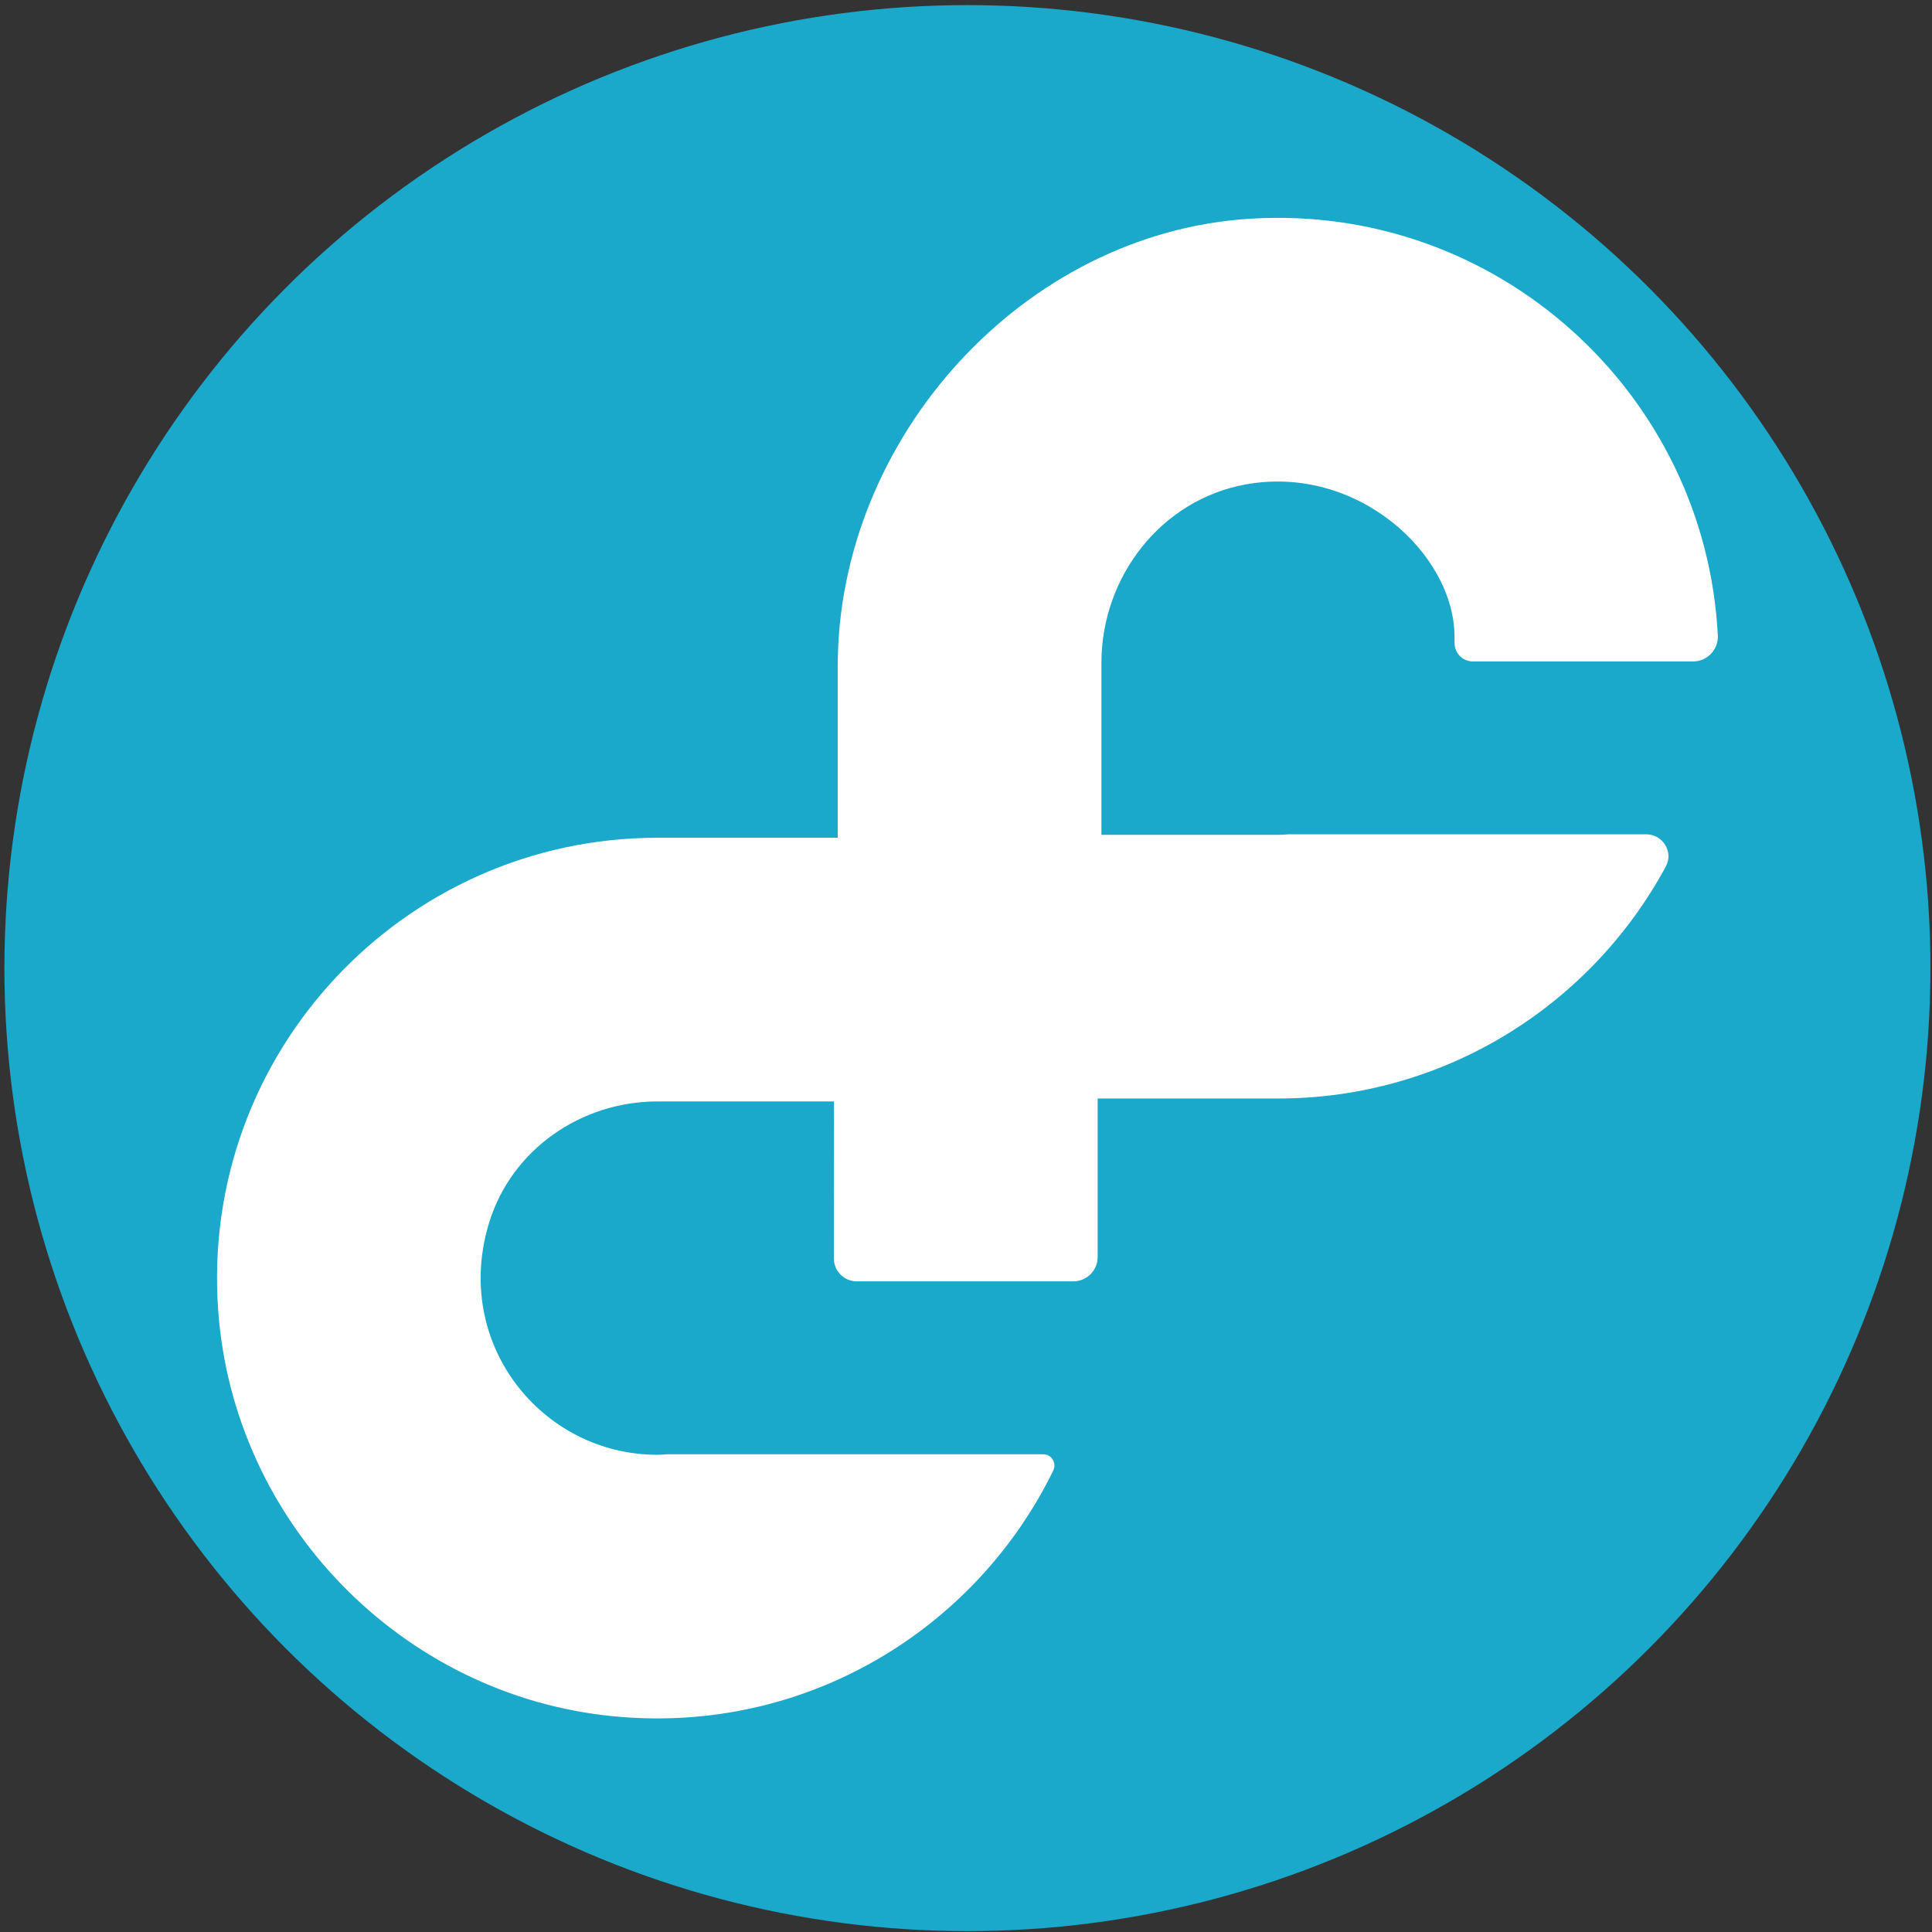
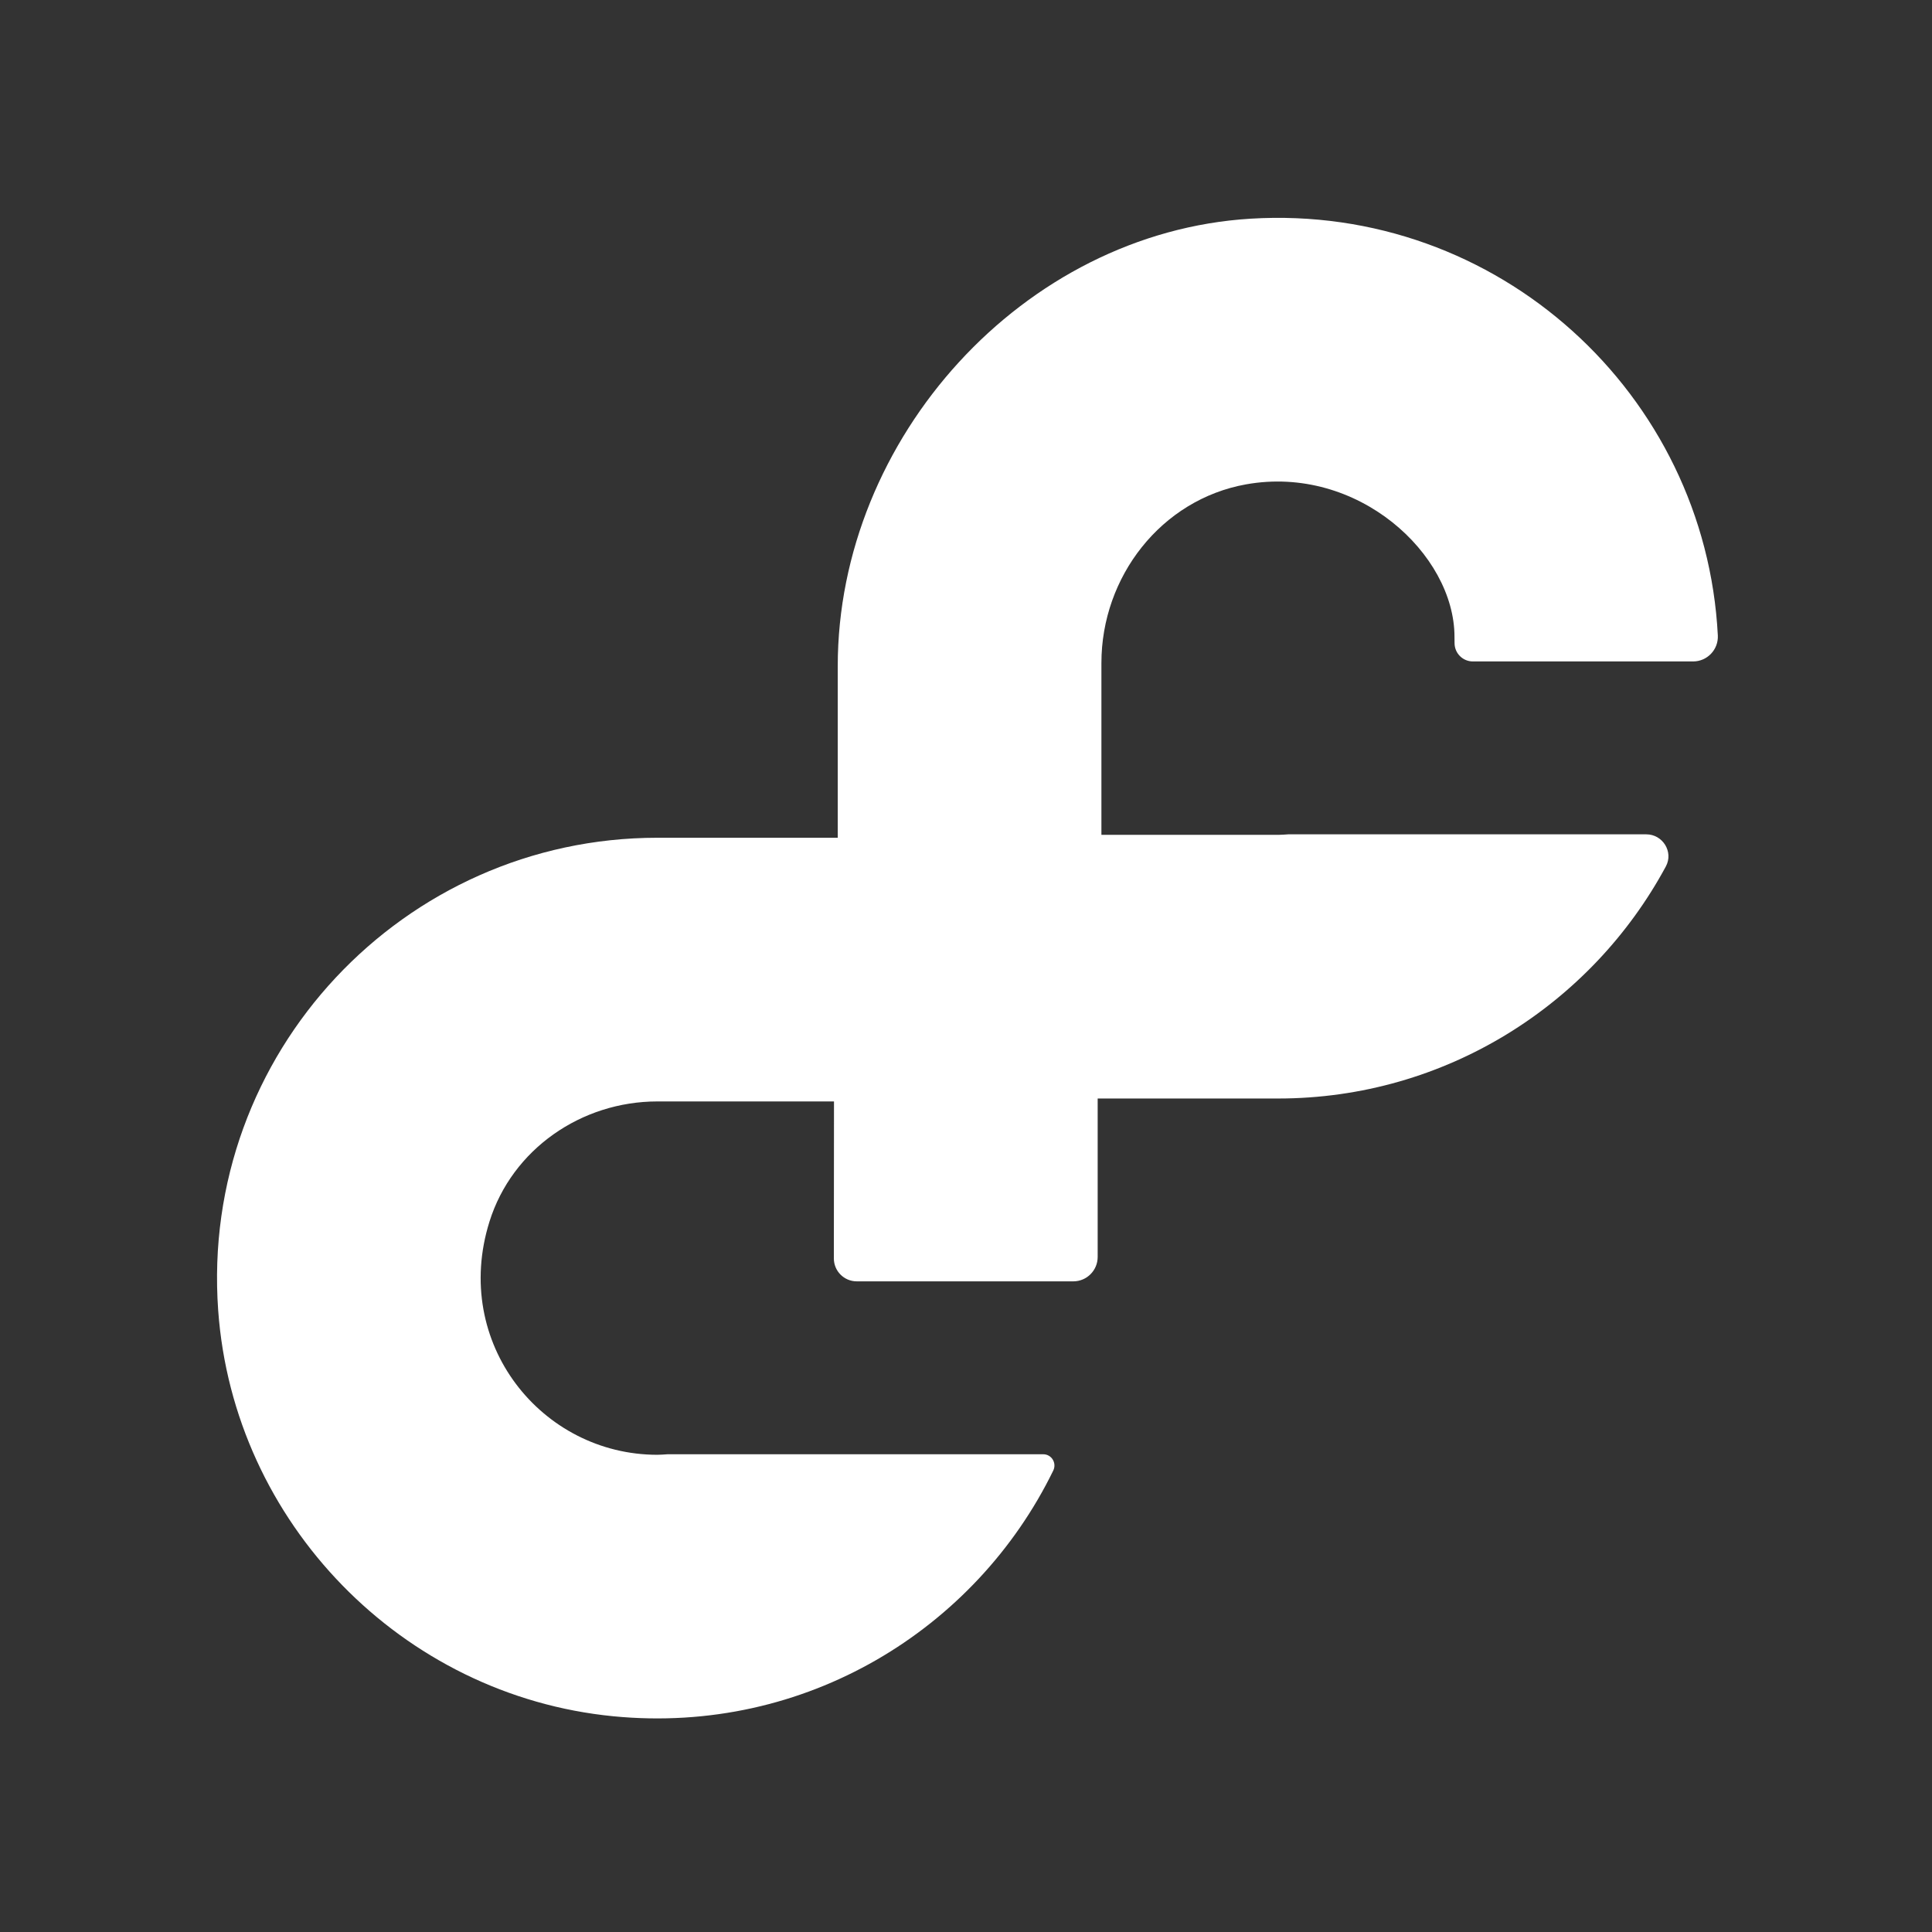
<svg xmlns="http://www.w3.org/2000/svg" version="1.1" id="Layer_1" x="0px" y="0px" viewBox="0 0 850.39 850.39" style="enable-background:new 0 0 850.39 850.39;" xml:space="preserve">
  <rect x="0" y="0" width="850.39" height="850.39" fill="#333333" stroke="none" />
  <style type="text/css">
	.st0{fill:#1AA8CB;}
	.st1{fill:#FFFFFF;}
</style>
-   <circle class="st0" cx="425.82" cy="426.13" r="423.88" />
  <path class="st1" d="M293.8,640.11C293.8,640.11,293.8,640.11,293.8,640.11c-1.49,0.09-2.96,0.23-4.47,0.23  c-50.94,0-90.6-49.24-73.89-102.62c9.98-31.89,40.47-52.91,73.89-52.91h0h77.73c0.02,0,0.03,0.01,0.03,0.03  c0,0-0.04,47.73-0.06,69.06c-0.01,5.58,4.51,10.1,10.09,10.1l95.3,0c5.92,0,10.73-4.8,10.73-10.73V484.8v-1.28h1.63h77.77  c0,0,0,0,0,0c73.73,0,137.95-41.4,170.7-102.16c3.44-6.38-1.37-14.12-8.62-14.12H567.04c0,0,0,0,0,0c-1.49,0.09-2.97,0.23-4.48,0.23  c0,0,0,0,0,0h-77.73c-0.02,0-0.03-0.01-0.03-0.03l0-75.63c0-37.94,26.3-71.91,63.64-78.61c49.08-8.8,91.77,30.66,91.77,67.11  c0,0.16,0.01,1.33,0.03,2.86c0.05,4.41,3.64,7.97,8.05,7.97l96.96,0c6.21,0,11.18-5.22,10.87-11.43  c-5.42-106.2-96.73-190.1-205.67-183.45c-100.08,6.12-181.71,96.69-181.71,196.96v74.25v1.28h-1.63h-77.77c0,0,0,0,0,0  c-111.59,0-201.46,94.8-193.3,208.09c6.72,93.32,80.84,169.52,173.96,178.6c84.55,8.24,159.48-38.25,193.6-108.15  c1.62-3.31-0.73-7.18-4.41-7.18H293.8z" />
</svg>